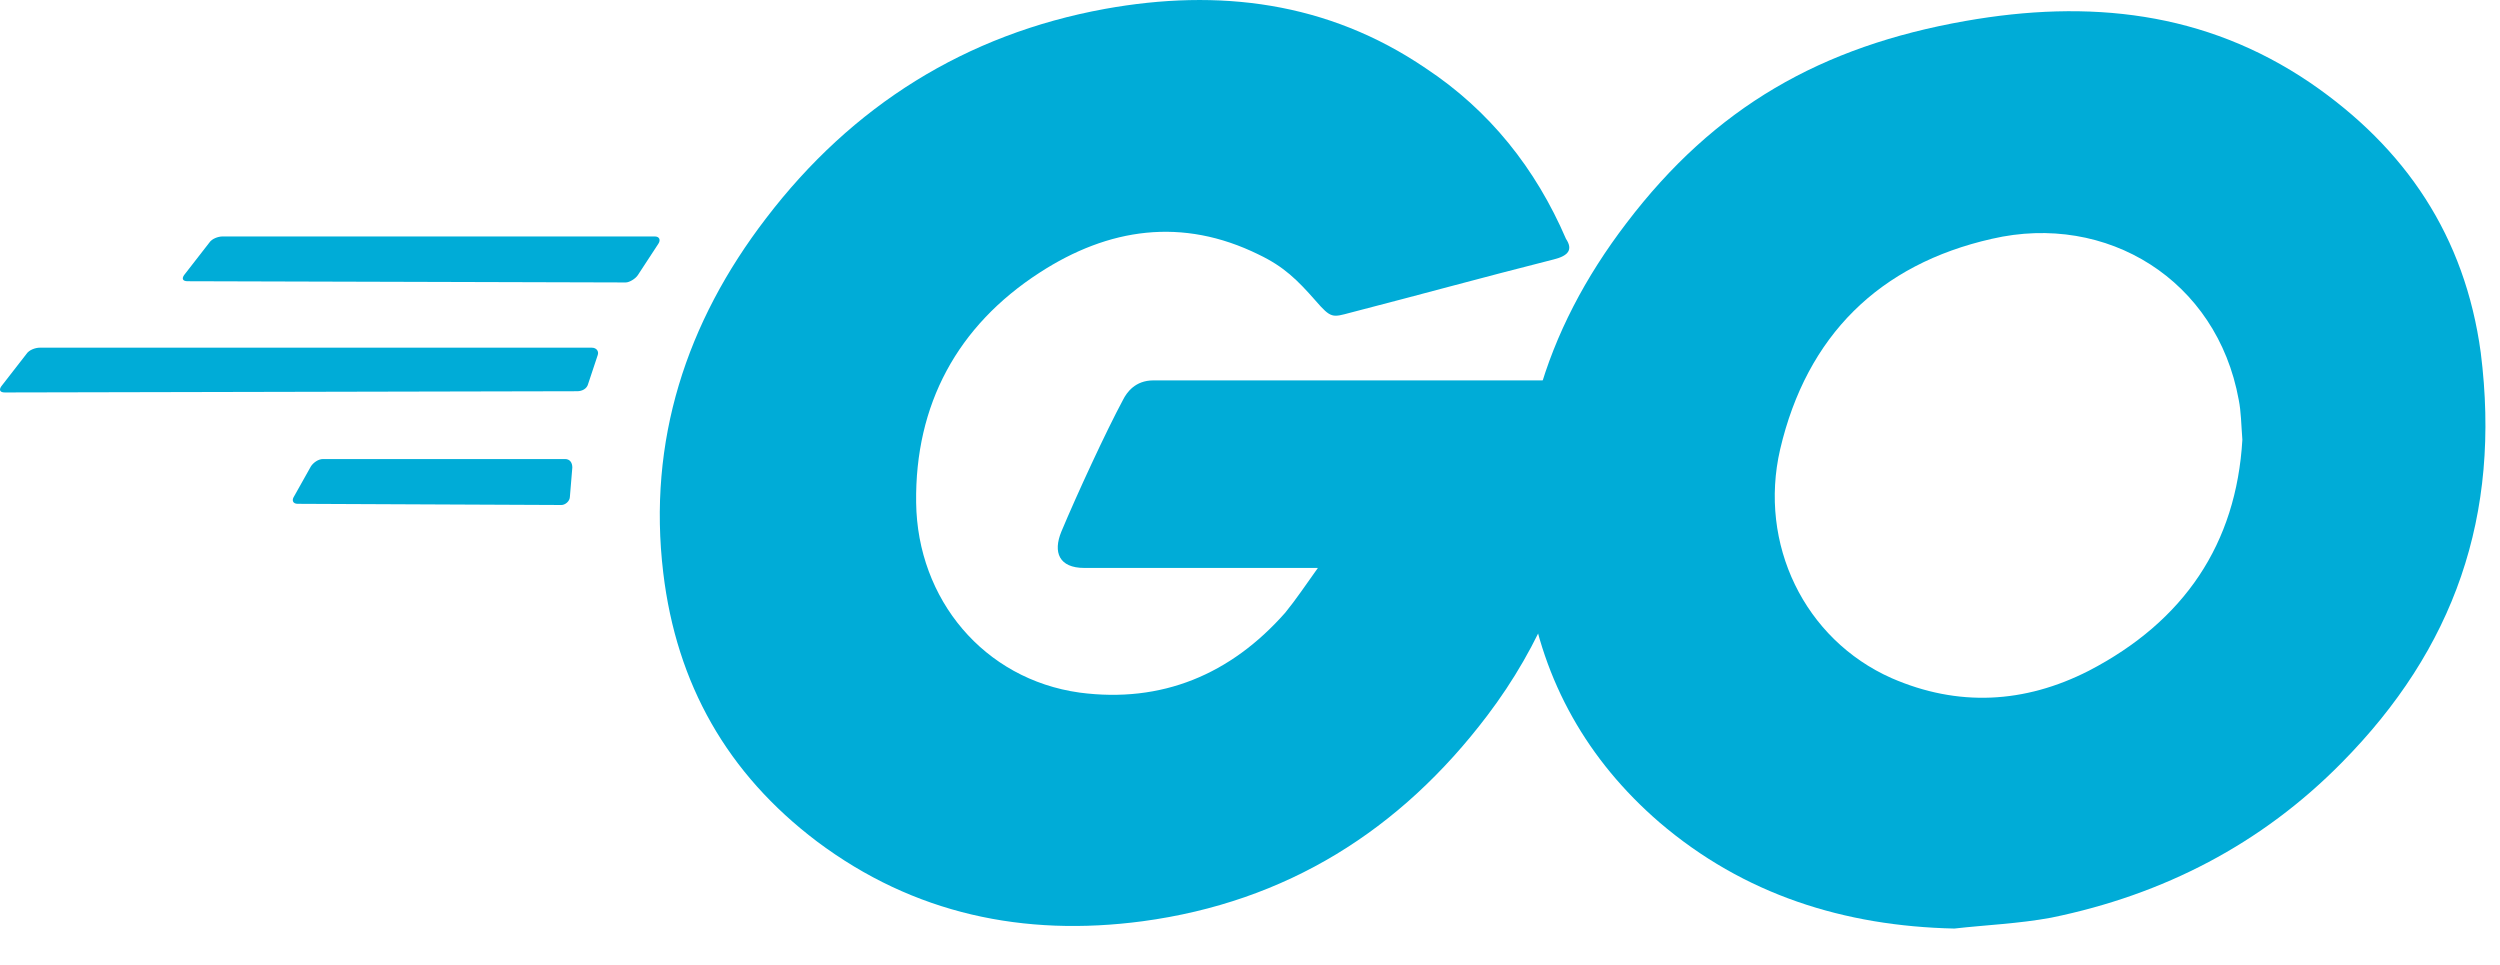
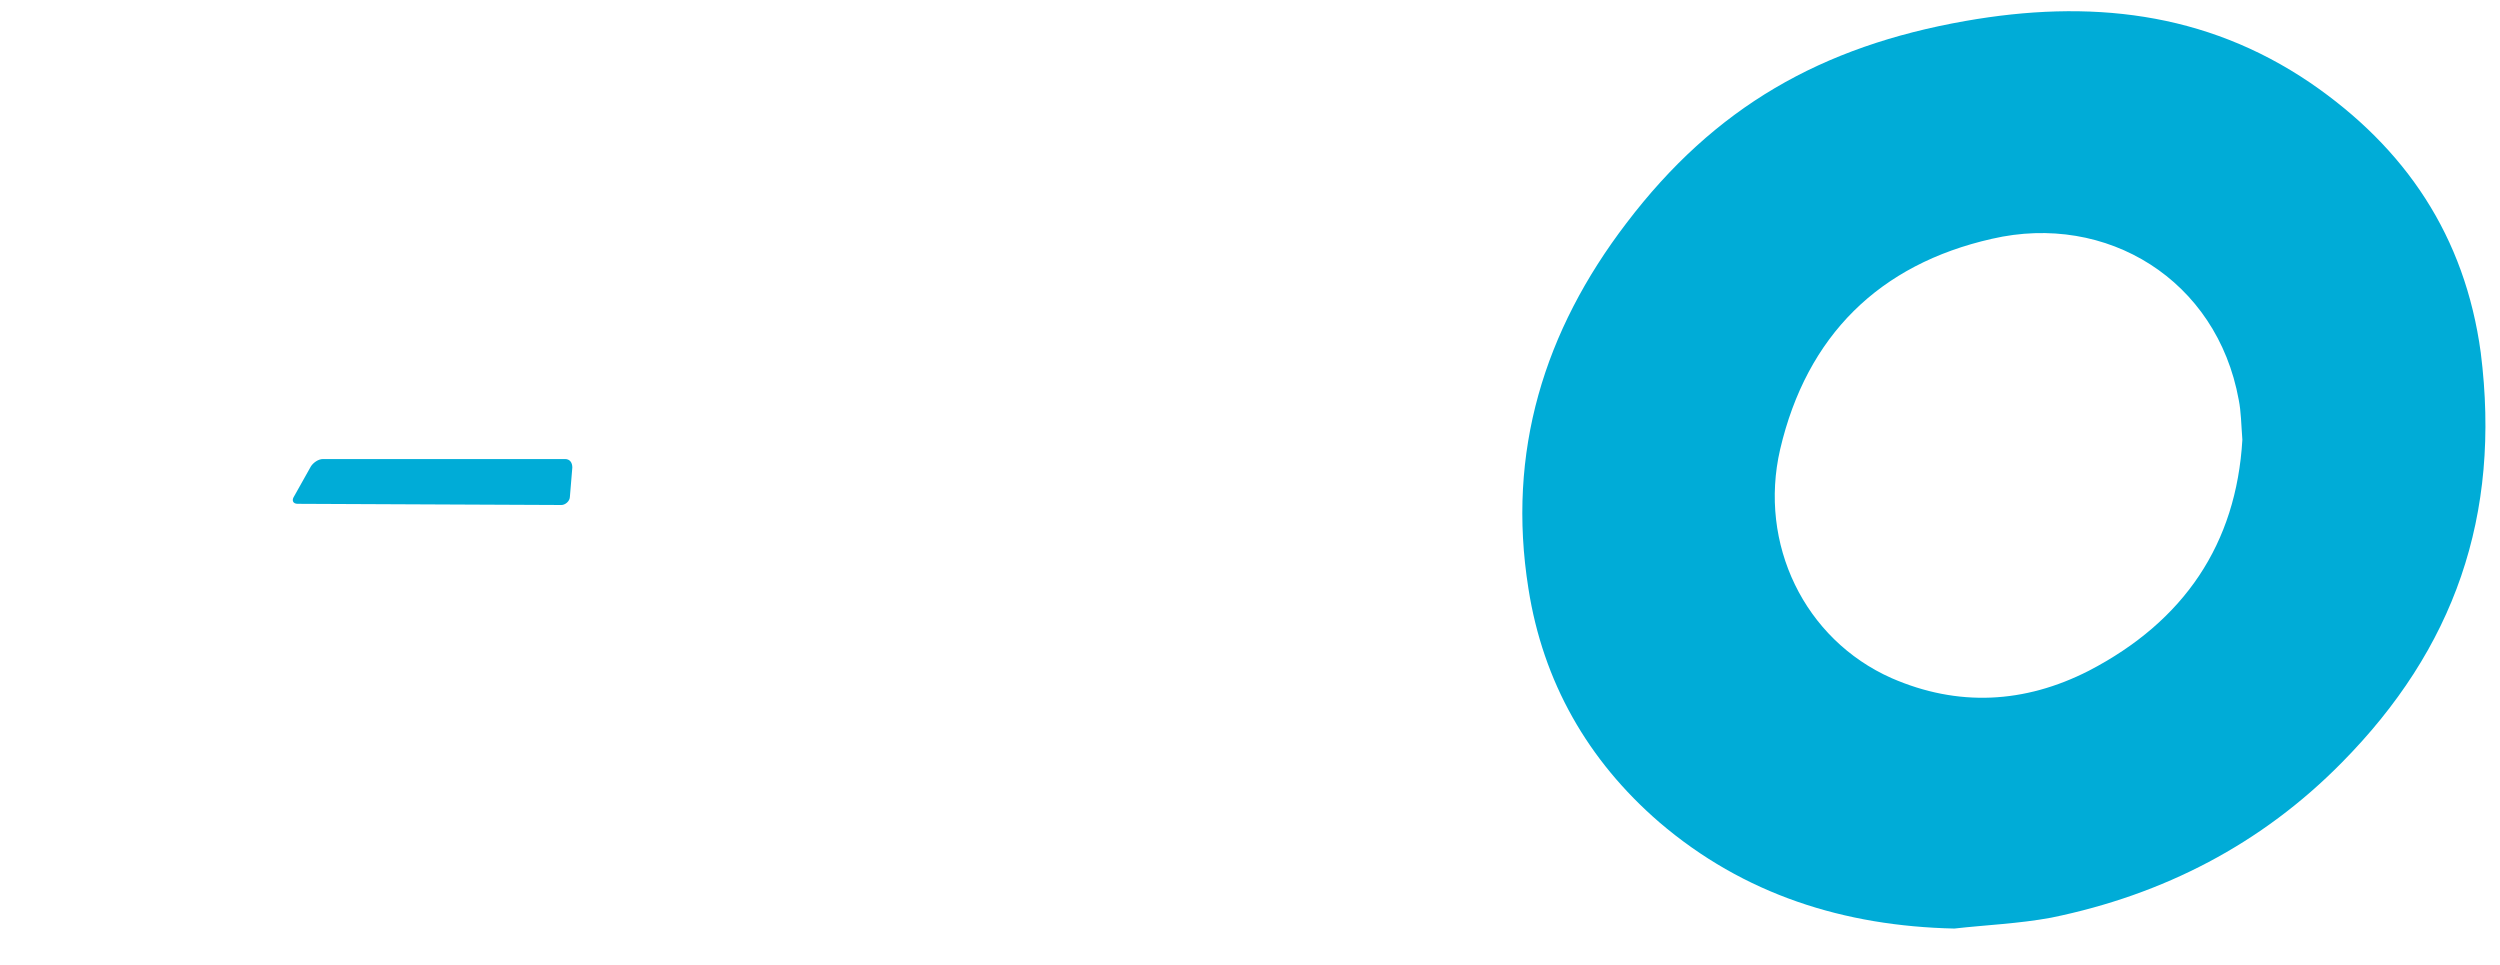
<svg xmlns="http://www.w3.org/2000/svg" width="57" height="22" viewBox="0 0 57 22" fill="none">
-   <path d="M4.278 6.412C4.168 6.412 4.14 6.357 4.196 6.274L4.775 5.529C4.83 5.446 4.968 5.391 5.078 5.391H14.928C15.038 5.391 15.066 5.474 15.011 5.557L14.542 6.274C14.487 6.357 14.349 6.44 14.266 6.44L4.278 6.412Z" fill="#00ACD7" />
-   <path d="M0.11 8.948C2.30227e-07 8.948 -0.028 8.893 0.028 8.81L0.607 8.065C0.662 7.982 0.8 7.927 0.91 7.927H13.491C13.602 7.927 13.657 8.01 13.629 8.093L13.409 8.755C13.381 8.865 13.271 8.92 13.16 8.92L0.11 8.948Z" fill="#00ACD7" />
  <path d="M6.786 11.487C6.676 11.487 6.648 11.404 6.703 11.321L7.09 10.631C7.145 10.549 7.255 10.466 7.366 10.466H12.883C12.994 10.466 13.049 10.549 13.049 10.659L12.994 11.321C12.994 11.431 12.883 11.514 12.801 11.514L6.786 11.487Z" fill="#00ACD7" />
-   <path d="M35.428 5.914C33.69 6.355 32.503 6.686 30.793 7.128C30.379 7.238 30.351 7.266 29.992 6.852C29.579 6.383 29.275 6.079 28.696 5.803C26.958 4.948 25.275 5.196 23.702 6.217C21.826 7.431 20.86 9.224 20.888 11.459C20.916 13.666 22.433 15.487 24.613 15.791C26.489 16.039 28.061 15.377 29.303 13.97C29.551 13.666 29.772 13.335 30.048 12.949C29.055 12.949 27.813 12.949 24.723 12.949C24.143 12.949 24.006 12.59 24.199 12.121C24.557 11.266 25.22 9.831 25.606 9.114C25.689 8.949 25.882 8.673 26.296 8.673C27.703 8.673 32.889 8.673 36.338 8.673C36.283 9.418 36.283 10.162 36.173 10.907C35.869 12.894 35.124 14.715 33.91 16.315C31.924 18.936 29.33 20.564 26.047 21.005C23.343 21.364 20.833 20.84 18.625 19.184C16.584 17.639 15.425 15.598 15.122 13.059C14.763 10.052 15.646 7.348 17.467 4.976C19.426 2.41 22.019 0.782 25.192 0.203C27.785 -0.266 30.268 0.037 32.503 1.554C33.965 2.52 35.014 3.844 35.704 5.445C35.869 5.693 35.759 5.831 35.428 5.914Z" fill="#00ACD7" />
  <path d="M44.559 21.171C42.049 21.116 39.759 20.399 37.828 18.744C36.2 17.336 35.179 15.543 34.848 13.419C34.351 10.301 35.207 7.542 37.083 5.087C39.097 2.438 41.525 1.058 44.808 0.479C47.622 -0.018 50.271 0.258 52.671 1.886C54.85 3.376 56.202 5.39 56.561 8.039C57.03 11.763 55.954 14.798 53.388 17.392C51.567 19.24 49.333 20.399 46.767 20.923C46.022 21.061 45.277 21.089 44.559 21.171ZM51.126 10.025C51.098 9.666 51.098 9.391 51.043 9.115C50.547 6.383 48.036 4.838 45.415 5.445C42.849 6.025 41.194 7.652 40.587 10.246C40.09 12.398 41.138 14.577 43.125 15.46C44.642 16.122 46.16 16.04 47.622 15.295C49.802 14.164 50.988 12.398 51.126 10.025Z" fill="#00ACD7" />
</svg>